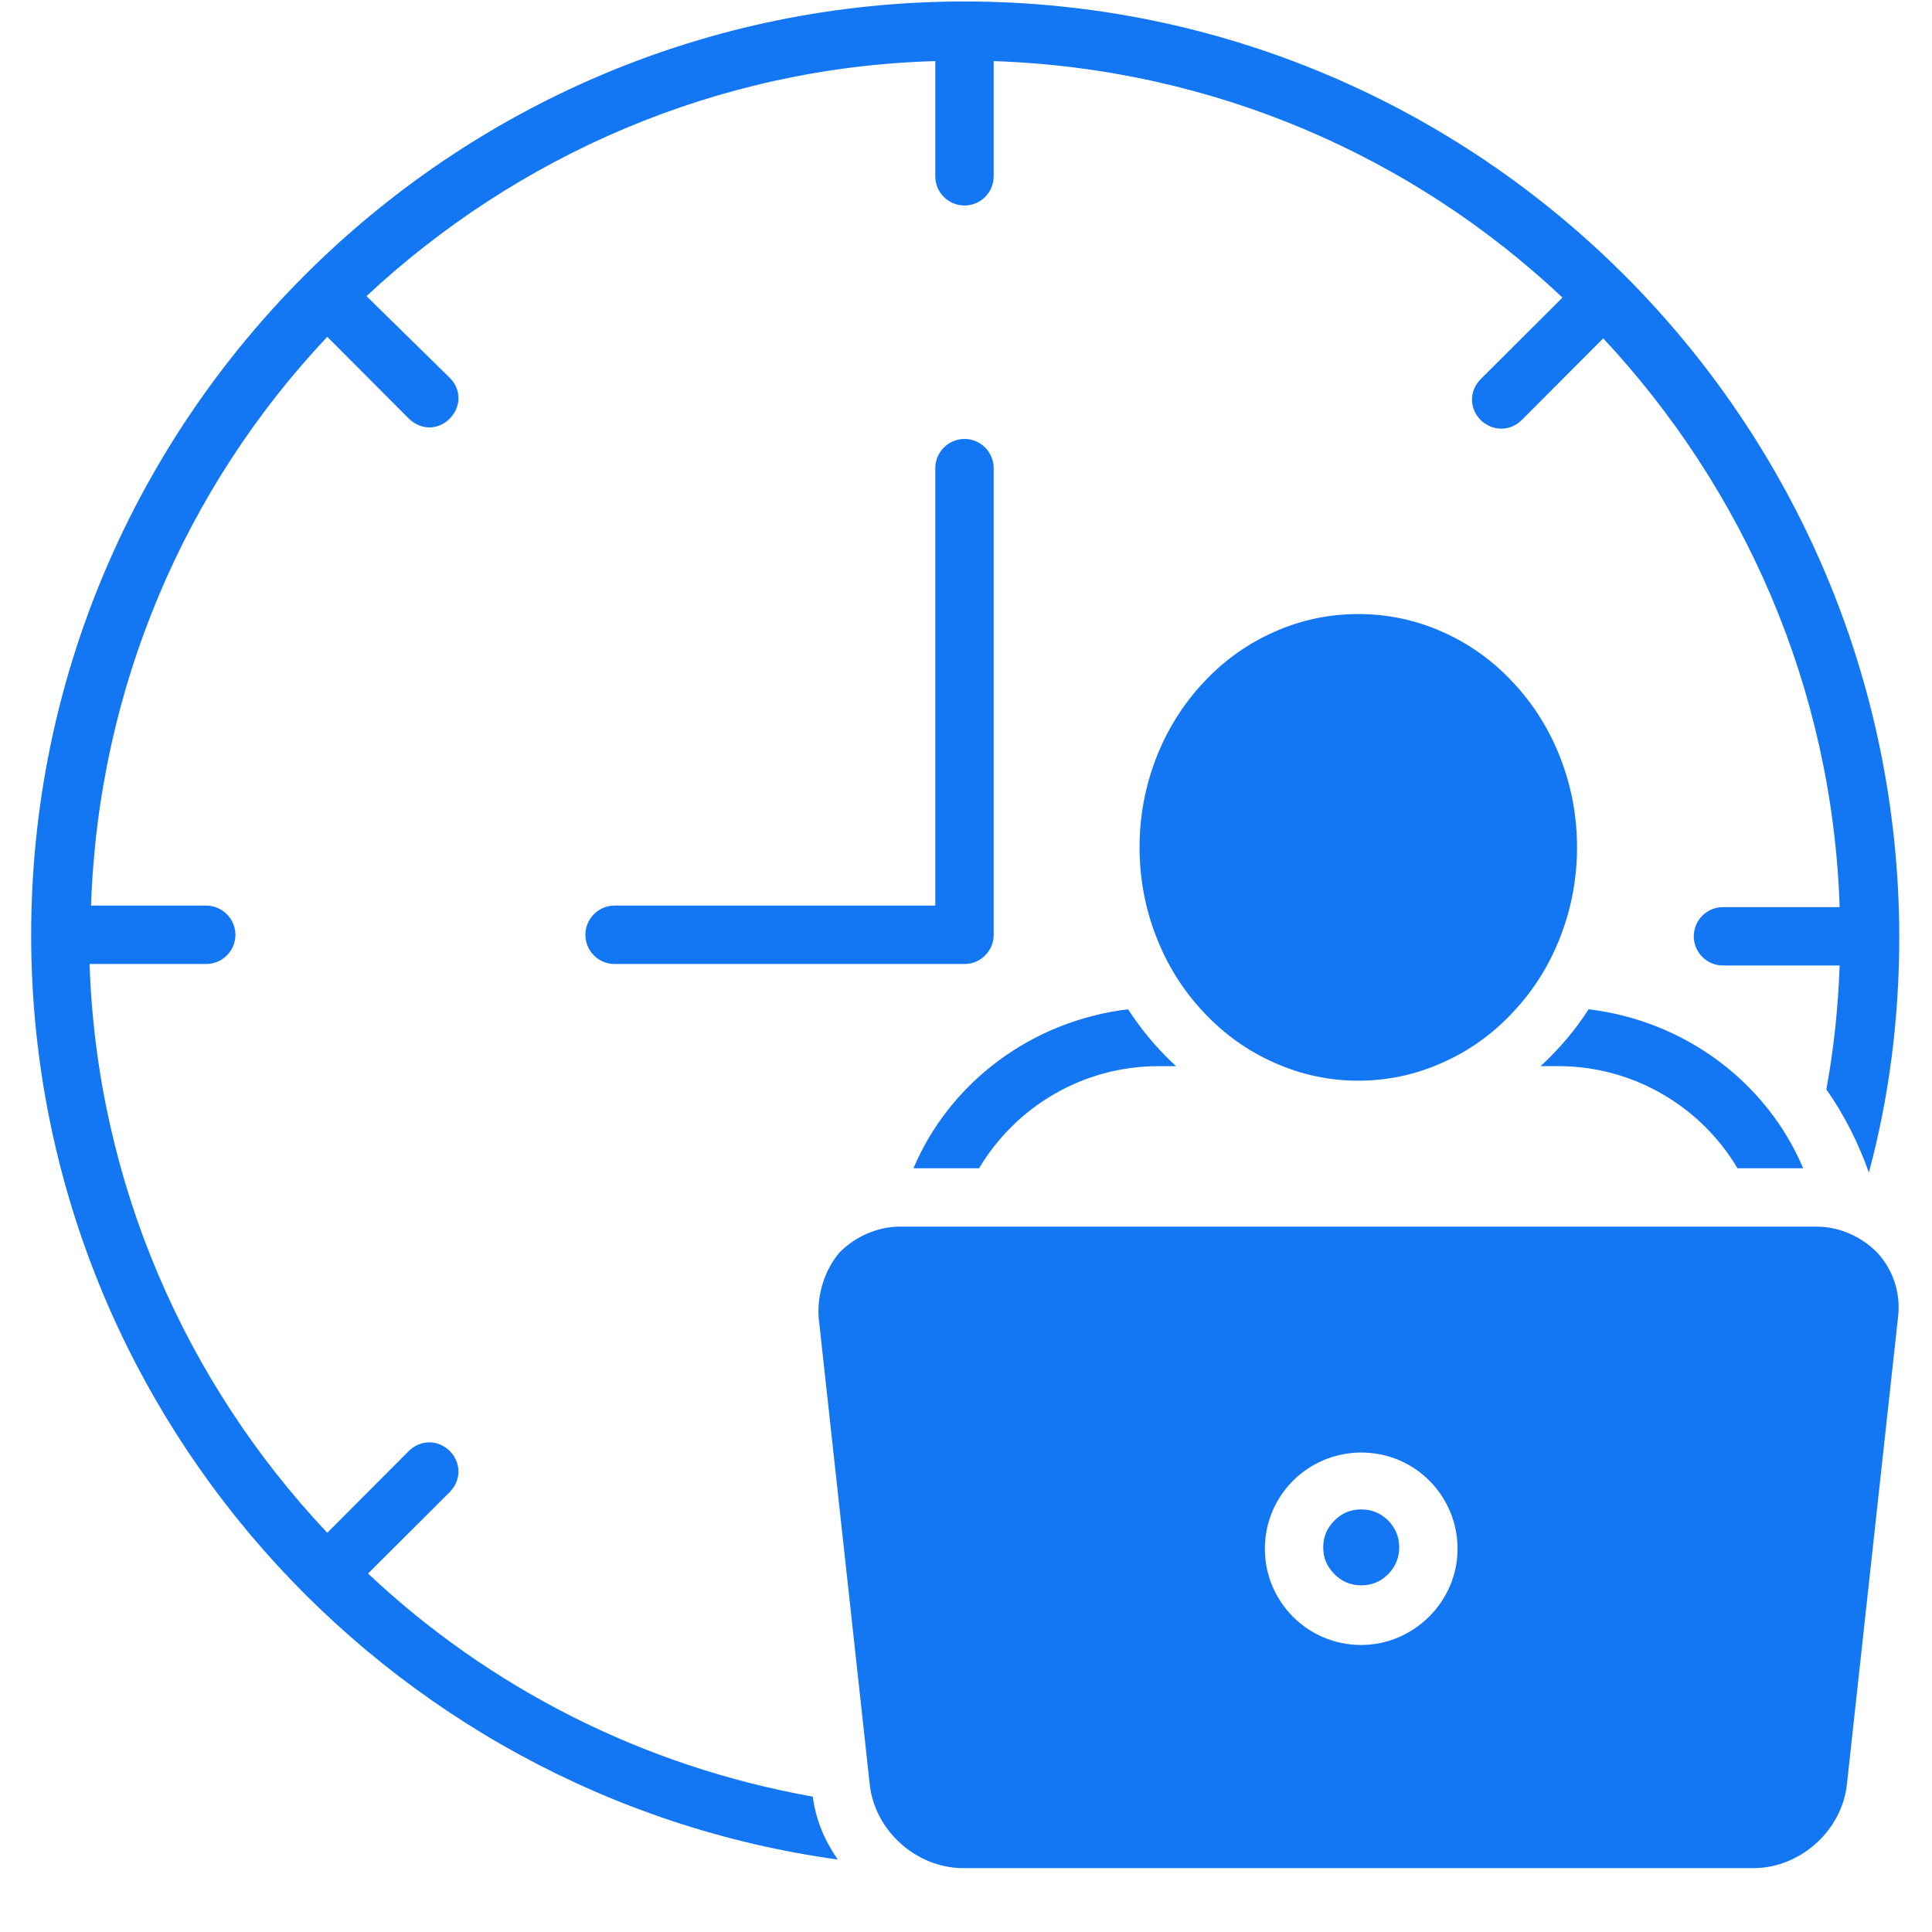
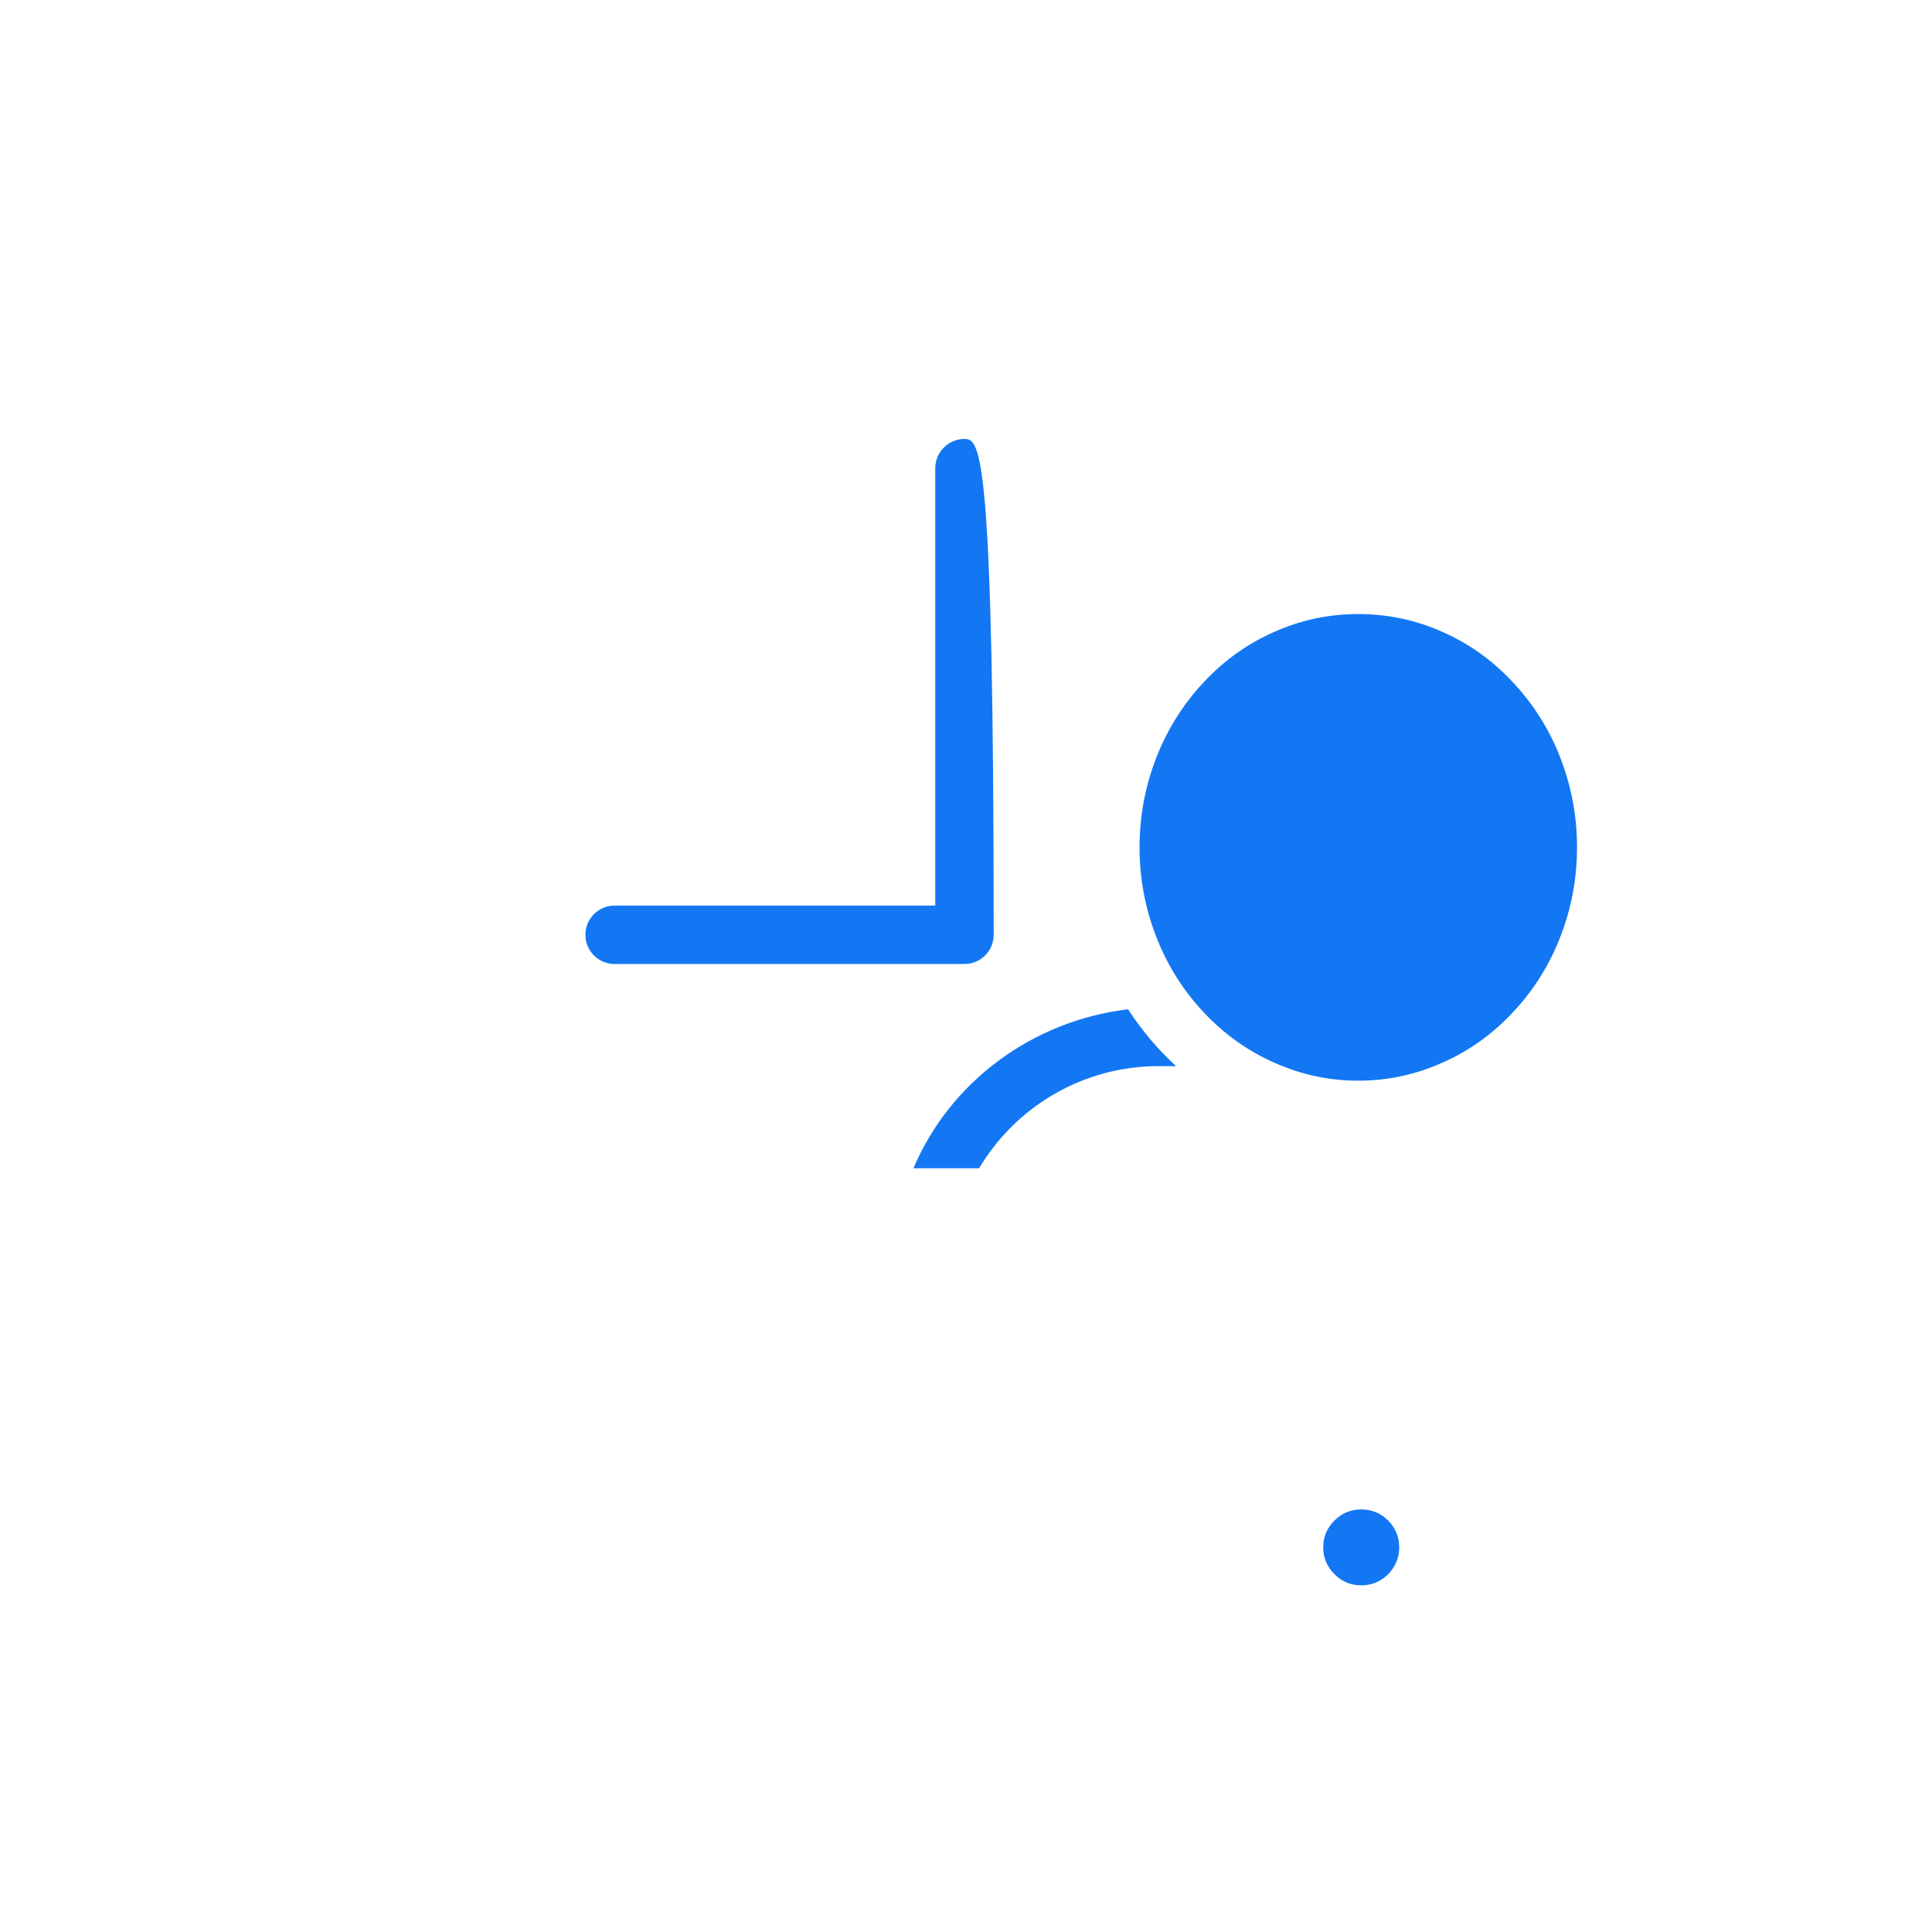
<svg xmlns="http://www.w3.org/2000/svg" width="40" zoomAndPan="magnify" viewBox="0 0 30 30" height="40" preserveAspectRatio="xMidYMid meet" version="1.0">
  <defs>
    <clipPath id="62435f636c">
      <path d="M 0.484 0 L 29.516 0 L 29.516 29 L 0.484 29 Z M 0.484 0 " clip-rule="nonzero" />
    </clipPath>
    <clipPath id="e69d7bb5dd">
      <path d="M 12 19 L 29.516 19 L 29.516 29.031 L 12 29.031 Z M 12 19 " clip-rule="nonzero" />
    </clipPath>
  </defs>
  <path fill="#1377f3" d="M 24.488 13.156 C 24.488 13.637 24.402 14.102 24.23 14.543 C 24.059 14.988 23.812 15.379 23.492 15.719 C 23.176 16.059 22.809 16.32 22.391 16.504 C 21.977 16.688 21.543 16.781 21.09 16.781 C 20.641 16.781 20.207 16.688 19.793 16.504 C 19.375 16.32 19.008 16.059 18.691 15.719 C 18.371 15.379 18.125 14.988 17.953 14.543 C 17.781 14.102 17.695 13.637 17.695 13.156 C 17.695 12.676 17.781 12.215 17.953 11.77 C 18.125 11.328 18.371 10.934 18.691 10.594 C 19.008 10.254 19.375 9.992 19.793 9.809 C 20.207 9.625 20.641 9.535 21.09 9.535 C 21.543 9.535 21.977 9.625 22.391 9.809 C 22.809 9.992 23.176 10.254 23.492 10.594 C 23.812 10.934 24.059 11.328 24.23 11.77 C 24.402 12.215 24.488 12.676 24.488 13.156 Z M 24.488 13.156 " fill-opacity="1" fill-rule="nonzero" />
-   <path fill="#1377f3" d="M 24.195 16.555 C 25.371 16.555 26.414 17.188 26.98 18.141 L 28 18.141 C 27.434 16.805 26.164 15.852 24.668 15.672 C 24.465 15.988 24.219 16.281 23.922 16.555 Z M 24.195 16.555 " fill-opacity="1" fill-rule="nonzero" />
  <path fill="#1377f3" d="M 14.184 18.141 L 15.203 18.141 C 15.77 17.188 16.812 16.555 17.988 16.555 L 18.262 16.555 C 17.988 16.305 17.738 16.012 17.516 15.672 C 16.02 15.852 14.75 16.805 14.184 18.141 Z M 14.184 18.141 " fill-opacity="1" fill-rule="nonzero" />
  <g clip-path="url(#62435f636c)">
-     <path fill="#1377f3" d="M 14.977 0.023 C 6.984 0.023 0.484 6.523 0.484 14.516 C 0.484 21.832 5.941 27.898 13.008 28.875 C 12.805 28.578 12.668 28.262 12.621 27.898 C 9.973 27.426 7.594 26.203 5.715 24.434 L 6.984 23.168 C 7.164 22.984 7.164 22.715 6.984 22.531 C 6.801 22.352 6.531 22.352 6.348 22.531 L 5.082 23.801 C 2.883 21.469 1.504 18.367 1.391 14.969 L 3.203 14.969 C 3.449 14.969 3.656 14.766 3.656 14.516 C 3.656 14.266 3.449 14.062 3.203 14.062 L 1.414 14.062 C 1.527 10.668 2.883 7.562 5.082 5.23 L 6.348 6.5 C 6.441 6.59 6.555 6.637 6.668 6.637 C 6.781 6.637 6.895 6.59 6.984 6.5 C 7.164 6.316 7.164 6.047 6.984 5.867 L 5.691 4.598 C 8.023 2.422 11.129 1.043 14.523 0.949 L 14.523 2.738 C 14.523 2.988 14.727 3.191 14.977 3.191 C 15.227 3.191 15.43 2.988 15.43 2.738 L 15.43 0.949 C 18.828 1.062 21.93 2.422 24.262 4.621 L 22.992 5.887 C 22.812 6.07 22.812 6.34 22.992 6.523 C 23.086 6.613 23.199 6.656 23.312 6.656 C 23.426 6.656 23.539 6.613 23.629 6.523 L 24.895 5.254 C 27.07 7.586 28.453 10.668 28.566 14.086 L 26.754 14.086 C 26.504 14.086 26.301 14.289 26.301 14.539 C 26.301 14.789 26.504 14.992 26.754 14.992 L 28.566 14.992 C 28.543 15.648 28.473 16.305 28.359 16.918 C 28.633 17.301 28.859 17.754 29.02 18.207 C 29.336 17.031 29.492 15.809 29.492 14.539 C 29.473 6.523 22.973 0.023 14.977 0.023 Z M 14.977 0.023 " fill-opacity="1" fill-rule="nonzero" />
-   </g>
+     </g>
  <path fill="#1377f3" d="M 21.727 24.027 C 21.727 24.191 21.668 24.328 21.555 24.445 C 21.438 24.559 21.301 24.617 21.137 24.617 C 20.973 24.617 20.836 24.559 20.723 24.445 C 20.605 24.328 20.547 24.191 20.547 24.027 C 20.547 23.863 20.605 23.727 20.723 23.609 C 20.836 23.496 20.973 23.438 21.137 23.438 C 21.301 23.438 21.438 23.496 21.555 23.609 C 21.668 23.727 21.727 23.863 21.727 24.027 Z M 21.727 24.027 " fill-opacity="1" fill-rule="nonzero" />
  <g clip-path="url(#e69d7bb5dd)">
-     <path fill="#1377f3" d="M 28.203 19.047 L 13.98 19.047 C 13.617 19.047 13.277 19.203 13.031 19.453 C 12.805 19.727 12.691 20.086 12.711 20.449 L 13.504 27.695 C 13.574 28.422 14.23 29.008 14.953 29.008 L 27.23 29.008 C 27.953 29.008 28.609 28.422 28.68 27.695 L 29.473 20.449 C 29.516 20.086 29.402 19.727 29.152 19.453 C 28.906 19.203 28.566 19.047 28.203 19.047 Z M 21.137 25.543 C 20.301 25.543 19.641 24.867 19.641 24.051 C 19.641 23.211 20.32 22.555 21.137 22.555 C 21.977 22.555 22.633 23.234 22.633 24.051 C 22.633 24.867 21.953 25.543 21.137 25.543 Z M 21.137 25.543 " fill-opacity="1" fill-rule="nonzero" />
-   </g>
-   <path fill="#1377f3" d="M 14.977 6.816 C 14.727 6.816 14.523 7.02 14.523 7.27 L 14.523 14.062 L 9.543 14.062 C 9.293 14.062 9.09 14.266 9.09 14.516 C 9.09 14.766 9.293 14.969 9.543 14.969 L 14.977 14.969 C 15.227 14.969 15.43 14.766 15.43 14.516 L 15.43 7.27 C 15.43 7.02 15.227 6.816 14.977 6.816 Z M 14.977 6.816 " fill-opacity="1" fill-rule="nonzero" />
+     </g>
+   <path fill="#1377f3" d="M 14.977 6.816 C 14.727 6.816 14.523 7.02 14.523 7.27 L 14.523 14.062 L 9.543 14.062 C 9.293 14.062 9.09 14.266 9.09 14.516 C 9.09 14.766 9.293 14.969 9.543 14.969 L 14.977 14.969 C 15.227 14.969 15.43 14.766 15.43 14.516 C 15.43 7.02 15.227 6.816 14.977 6.816 Z M 14.977 6.816 " fill-opacity="1" fill-rule="nonzero" />
</svg>